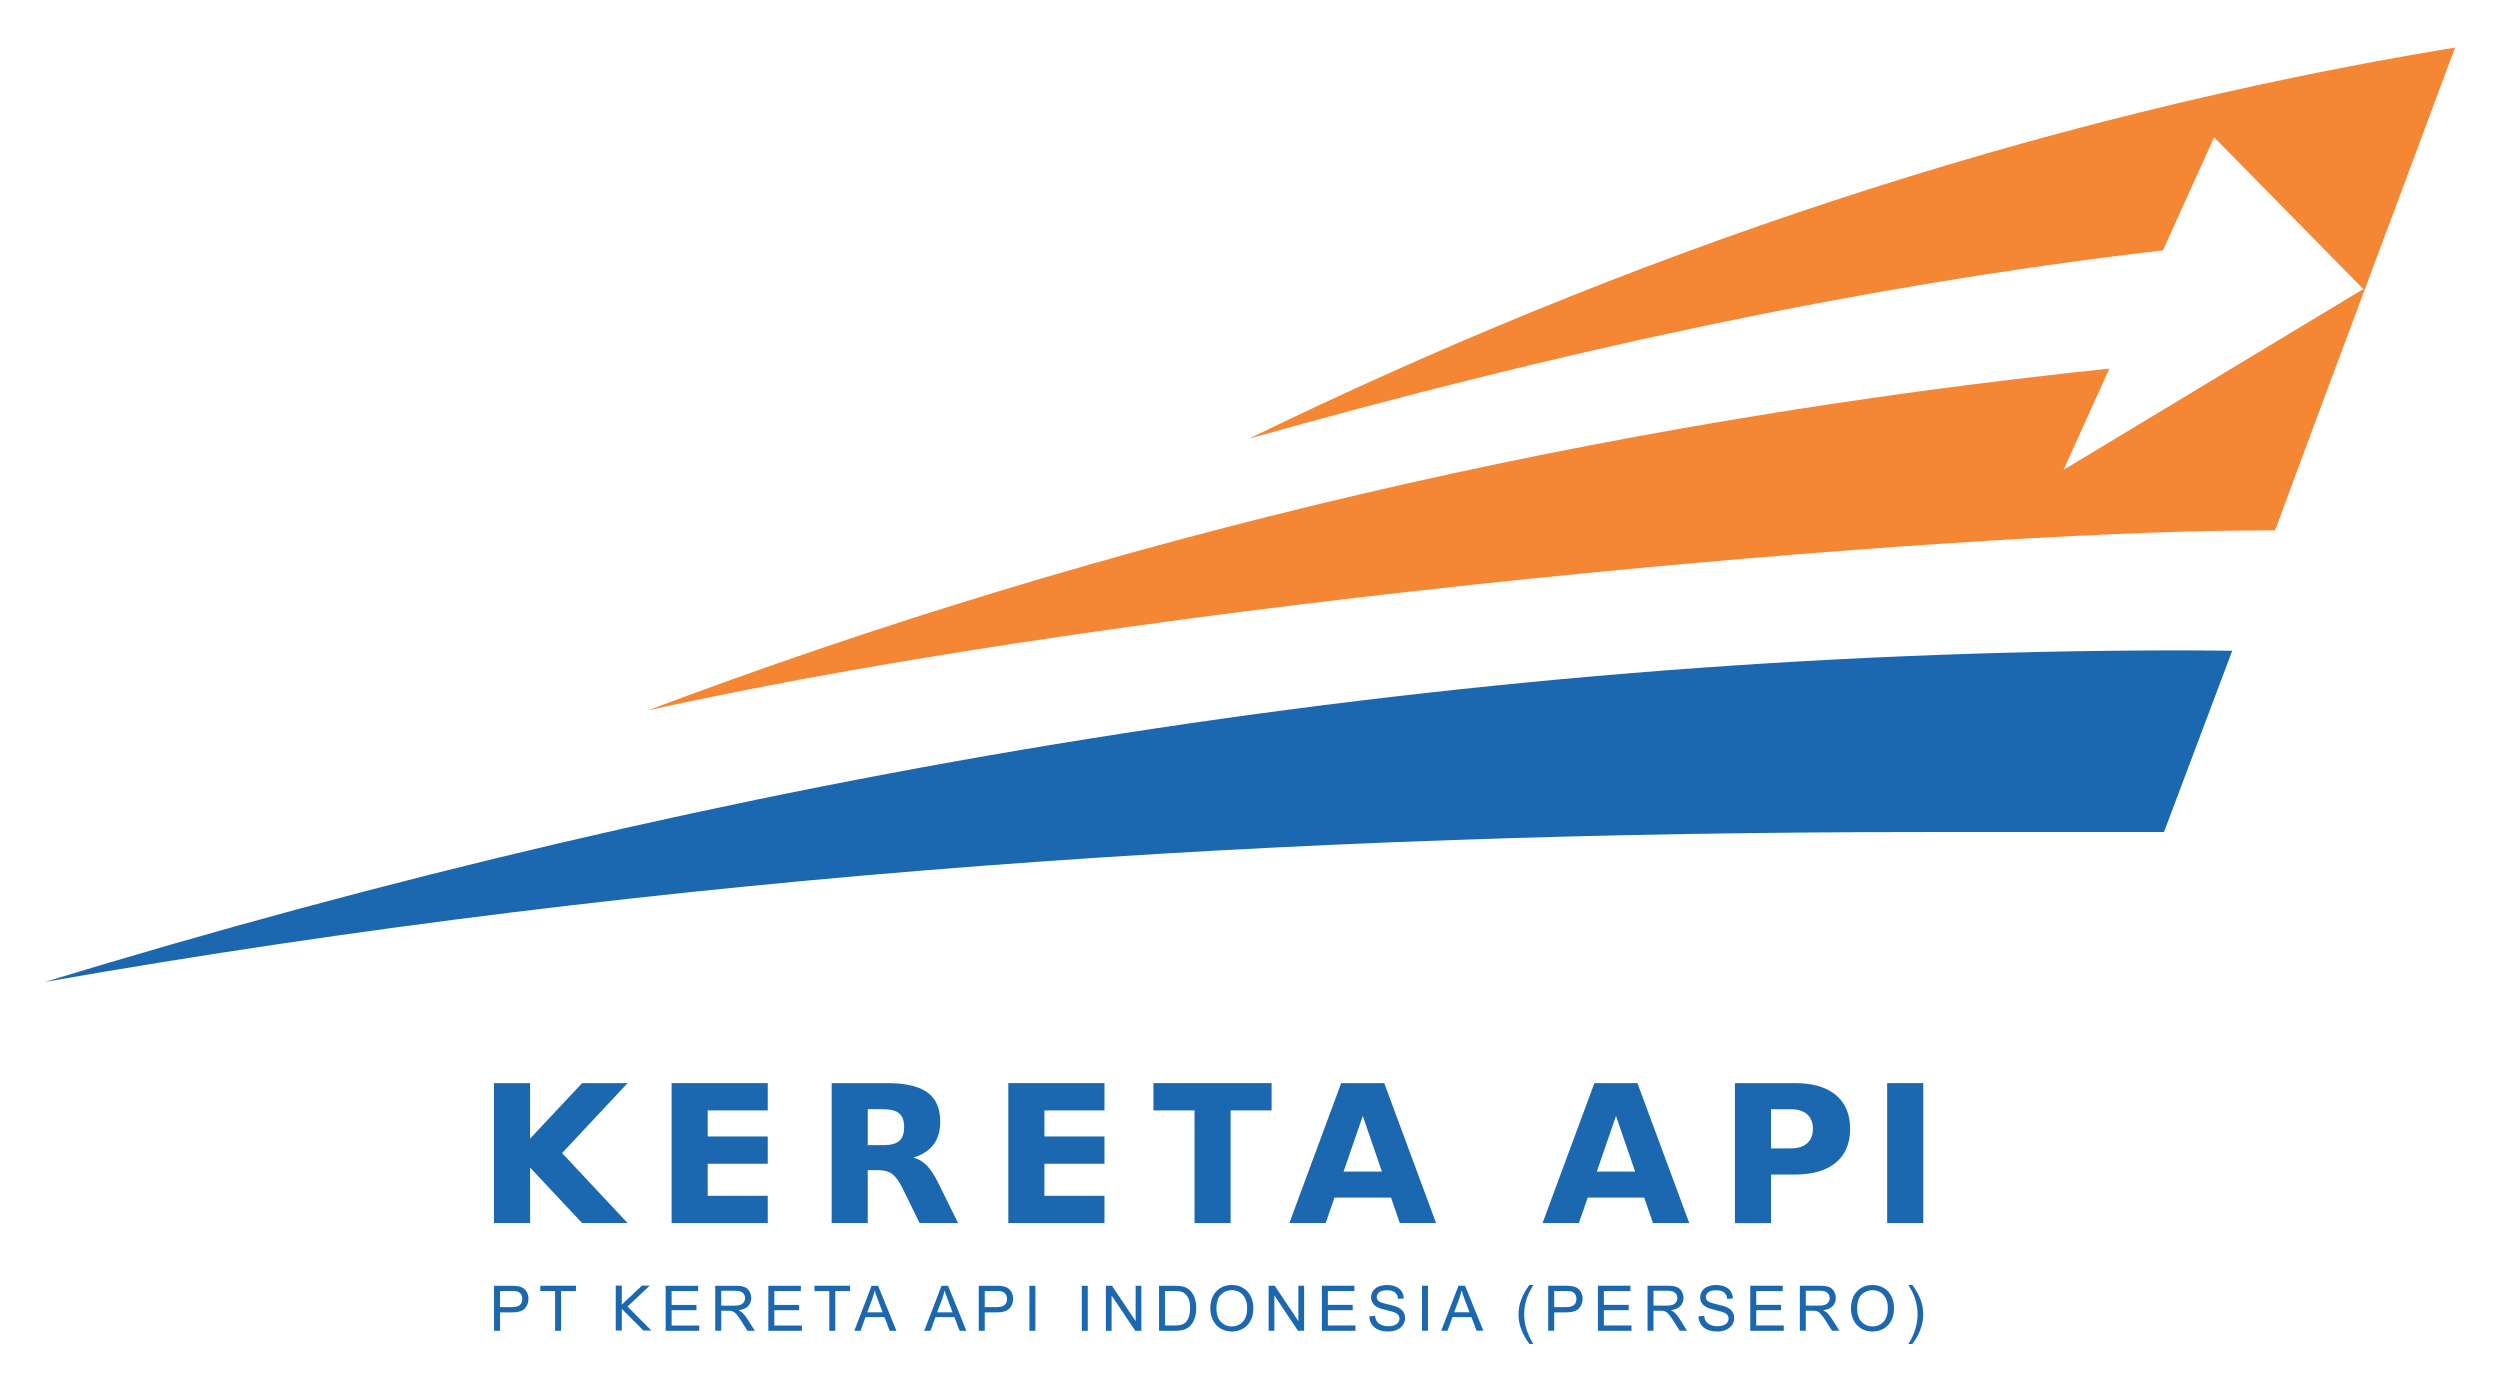
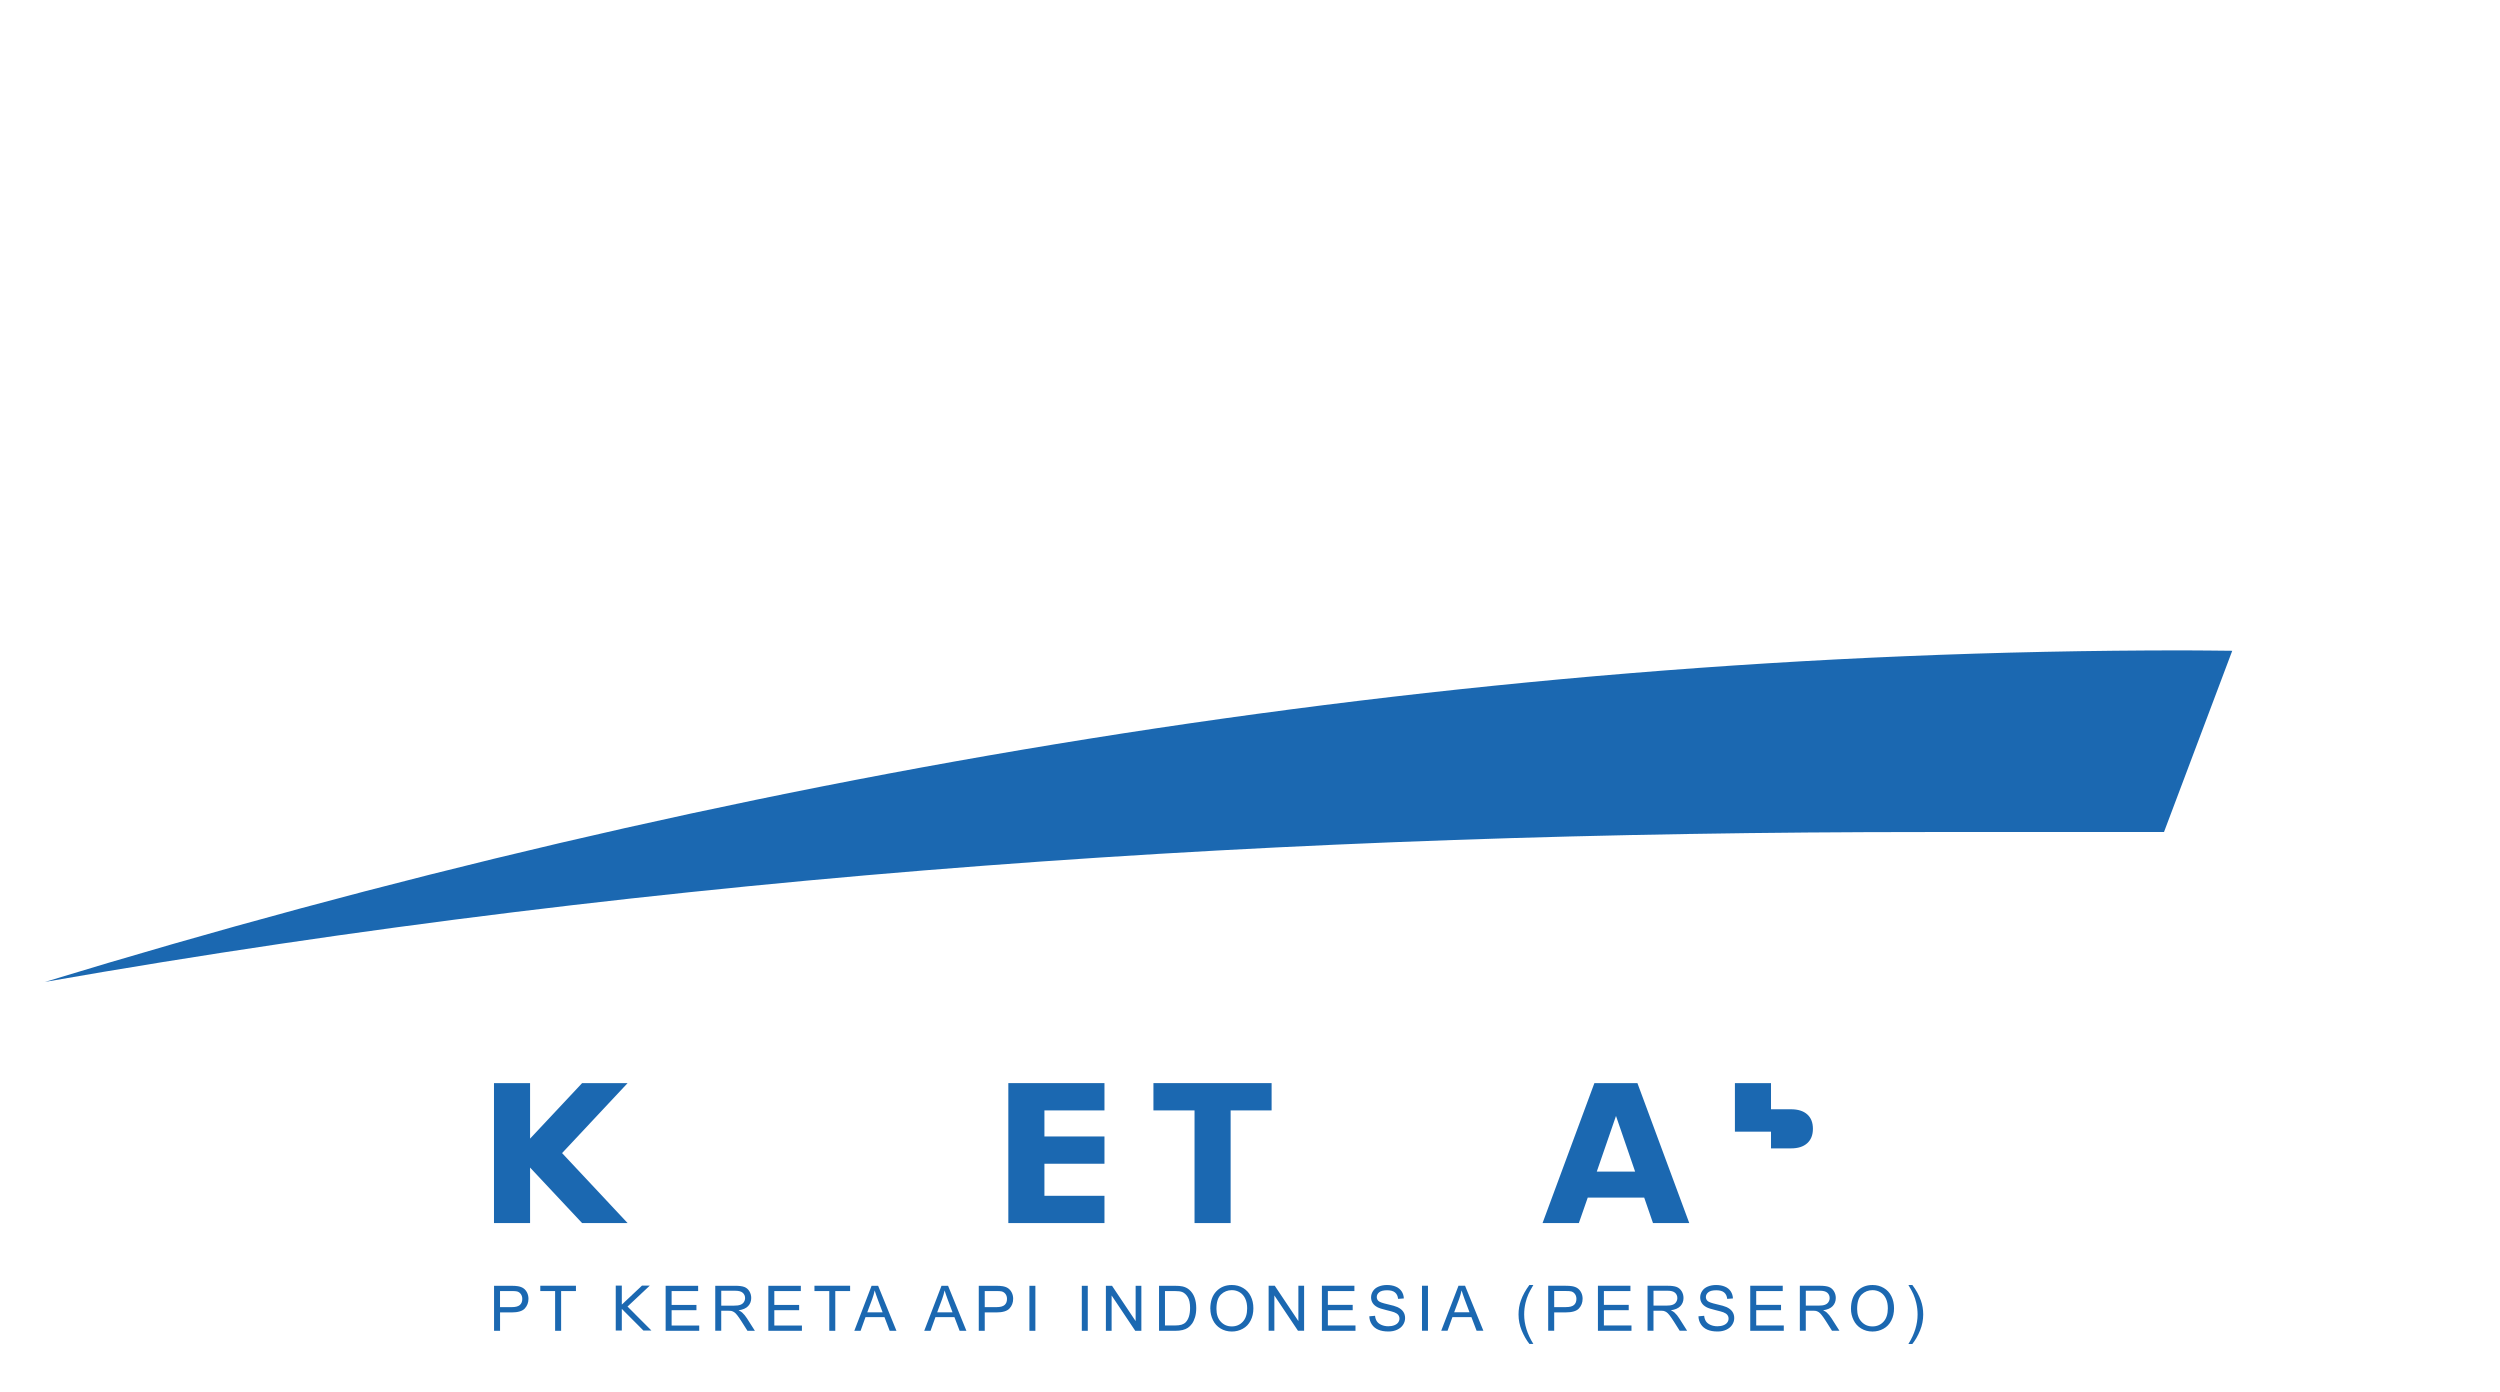
<svg xmlns="http://www.w3.org/2000/svg" xml:space="preserve" width="80.772mm" height="44.958mm" style="shape-rendering:geometricPrecision; text-rendering:geometricPrecision; image-rendering:optimizeQuality; fill-rule:evenodd; clip-rule:evenodd" viewBox="0 0 80.772 44.958">
  <defs>
    <style type="text/css">
   
    .fil1 {fill:#1B68B1}
    .fil0 {fill:#F58634}
    .fil2 {fill:#1B68B1;fill-rule:nonzero}
   
  </style>
  </defs>
  <g id="Layer_x0020_1">
-     <path class="fil0" d="M73.505 17.135l-0.644 0.005c-0.113,0.001 -0.23,0.001 -0.348,0.001 -9.324,0.055 -35.116,2.168 -51.587,5.812 14.919,-5.618 30.753,-9.328 47.226,-11.044l-1.481 3.272 5.38 -3.246 0 0 4.304 -2.596 -1.262 -1.284c-1.18,-1.201 -2.453,-2.496 -3.557,-3.619l-1.653 3.652c-10.115,1.176 -19.983,3.394 -29.538,6.088 12.106,-5.895 25.201,-10.377 38.976,-12.64 -1.935,5.216 -3.885,10.363 -5.816,15.6z" />
    <path class="fil1" d="M70.553 21.013c0.523,0 1.045,0.009 1.568,0.013l-2.205 5.856 -7.692 0c-20.452,0 -40.55,1.295 -60.772,4.843 21.836,-6.664 45.043,-10.712 69.102,-10.712l-0 0z" />
    <g id="_220323640">
      <g>
        <path id="_220324360" class="fil2" d="M15.96 34.994l1.166 0 0 1.794 1.681 -1.794 1.47 0 -2.117 2.261 2.117 2.261c-0.49,0 -0.98,0 -1.47,0l-0.526 -0.561 -1.155 -1.233 0 1.793 -1.166 0 0 -2.261 0 -2.261z" />
-         <polygon id="_220324288" class="fil2" points="21.699,34.994 24.805,34.994 24.805,35.876 22.865,35.876 22.865,36.718 24.805,36.718 24.805,37.599 22.865,37.599 22.865,38.635 24.805,38.635 24.805,39.516 21.699,39.516 " />
-         <path id="_220324216" class="fil2" d="M28.527 37c0.244,0 0.42,-0.046 0.525,-0.137 0.107,-0.091 0.159,-0.241 0.159,-0.449 0,-0.205 -0.053,-0.353 -0.159,-0.442 -0.105,-0.089 -0.281,-0.134 -0.525,-0.134l-0.491 0 0 1.161 0.491 0zm-0.491 0.805l0 1.711 -1.166 0 0 -4.522 1.782 0c0.596,0 1.033,0.1 1.31,0.3 0.278,0.2 0.416,0.516 0.416,0.948 0,0.299 -0.072,0.545 -0.216,0.736 -0.145,0.192 -0.363,0.334 -0.653,0.424 0.159,0.037 0.303,0.119 0.429,0.247 0.126,0.128 0.253,0.323 0.382,0.583l0.634 1.284c-0.414,0 -0.829,0 -1.243,0l-0.551 -1.124c-0.111,-0.225 -0.223,-0.38 -0.338,-0.463 -0.114,-0.083 -0.266,-0.124 -0.456,-0.124l-0.33 0z" />
        <polygon id="_220324144" class="fil2" points="37.266,34.994 41.084,34.994 41.084,35.876 39.76,35.876 39.76,39.516 38.594,39.516 38.594,35.876 37.266,35.876 " />
-         <path id="_220324072" class="fil2" d="M44.941 38.693l-1.824 0 -0.287 0.823 -1.173 0 1.675 -4.522 1.391 0 1.675 4.522 -1.172 0 -0.284 -0.823zm-1.533 -0.839l1.24 0 -0.618 -1.799 -0.621 1.799z" />
        <path id="_220324000" class="fil2" d="M53.122 38.693l-1.824 0 -0.287 0.823 -1.173 0 1.675 -4.522 1.39 0 1.675 4.522 -1.172 0 -0.284 -0.823zm-1.533 -0.839l1.24 0 -0.618 -1.799 -0.621 1.799z" />
-         <path id="_220323904" class="fil2" d="M56.053 34.994l1.935 0c0.576,0 1.018,0.128 1.325,0.384 0.308,0.256 0.462,0.62 0.462,1.092 0,0.473 -0.154,0.839 -0.462,1.094 -0.308,0.256 -0.75,0.384 -1.325,0.384l-0.769 0 0 1.569 -1.166 0 0 -4.522zm1.166 0.845l0 1.264 0.645 0c0.227,0 0.401,-0.055 0.524,-0.166 0.123,-0.11 0.185,-0.266 0.185,-0.467 0,-0.203 -0.062,-0.358 -0.185,-0.467 -0.123,-0.109 -0.298,-0.164 -0.524,-0.164l-0.645 0z" />
-         <polygon id="_220323808" class="fil2" points="60.972,34.994 62.139,34.994 62.139,39.516 60.972,39.516 " />
+         <path id="_220323904" class="fil2" d="M56.053 34.994l1.935 0l-0.769 0 0 1.569 -1.166 0 0 -4.522zm1.166 0.845l0 1.264 0.645 0c0.227,0 0.401,-0.055 0.524,-0.166 0.123,-0.11 0.185,-0.266 0.185,-0.467 0,-0.203 -0.062,-0.358 -0.185,-0.467 -0.123,-0.109 -0.298,-0.164 -0.524,-0.164l-0.645 0z" />
        <polygon id="_220323832" class="fil2" points="32.578,34.994 35.684,34.994 35.684,35.876 33.744,35.876 33.744,36.718 35.684,36.718 35.684,37.599 33.744,37.599 33.744,38.635 35.684,38.635 35.684,39.516 32.578,39.516 " />
      </g>
      <g>
        <path id="_220323616" class="fil2" d="M15.962 42.996l0 -1.454 0.549 0c0.097,0 0.17,0.005 0.222,0.014 0.071,0.012 0.131,0.034 0.18,0.068 0.048,0.034 0.087,0.08 0.117,0.14 0.029,0.06 0.044,0.126 0.044,0.198 0,0.123 -0.04,0.228 -0.118,0.313 -0.079,0.086 -0.221,0.128 -0.427,0.128l-0.373 0 0 0.593 -0.193 0zm0.193 -0.764l0.376 0c0.125,0 0.212,-0.023 0.265,-0.069 0.052,-0.046 0.078,-0.111 0.078,-0.196 0,-0.06 -0.015,-0.113 -0.046,-0.156 -0.031,-0.043 -0.071,-0.072 -0.121,-0.086 -0.033,-0.009 -0.092,-0.013 -0.18,-0.013l-0.372 0 0 0.52zm1.78 0.764l0 -1.284 -0.479 0 0 -0.171 1.152 0 0 0.171 -0.479 0 0 1.284 -0.193 0zm3.571 0l0 -1.454 1.05 0 0 0.171 -0.857 0 0 0.447 0.802 0 0 0.171 -0.802 0 0 0.495 0.892 0 0 0.171 -1.085 0zm1.603 0l0 -1.454 0.645 0c0.13,0 0.228,0.013 0.296,0.039 0.067,0.026 0.121,0.072 0.161,0.138 0.04,0.066 0.06,0.139 0.06,0.219 0,0.103 -0.034,0.19 -0.1,0.261 -0.066,0.071 -0.17,0.116 -0.309,0.135 0.051,0.024 0.09,0.049 0.116,0.072 0.056,0.051 0.109,0.116 0.159,0.194l0.252 0.396 -0.24 0 -0.192 -0.303c-0.056,-0.088 -0.102,-0.154 -0.139,-0.201 -0.036,-0.046 -0.069,-0.079 -0.098,-0.097 -0.029,-0.018 -0.058,-0.031 -0.088,-0.039 -0.022,-0.004 -0.057,-0.007 -0.107,-0.007l-0.223 0 0 0.646 -0.193 0zm0.193 -0.812l0.413 0c0.088,0 0.157,-0.009 0.206,-0.028 0.05,-0.018 0.087,-0.047 0.113,-0.087 0.026,-0.04 0.039,-0.083 0.039,-0.13 0,-0.069 -0.025,-0.125 -0.075,-0.17 -0.05,-0.044 -0.128,-0.066 -0.235,-0.066l-0.46 0 0 0.481zm1.522 0.812l0 -1.454 1.05 0 0 0.171 -0.857 0 0 0.447 0.802 0 0 0.171 -0.802 0 0 0.495 0.892 0 0 0.171 -1.085 0zm1.969 0l0 -1.284 -0.479 0 0 -0.171 1.152 0 0 0.171 -0.479 0 0 1.284 -0.193 0zm0.809 0l0.558 -1.454 0.211 0 0.592 1.454 -0.219 0 -0.168 -0.441 -0.613 0 -0.158 0.441 -0.204 0zm0.418 -0.597l0.496 0 -0.152 -0.403c-0.046,-0.123 -0.08,-0.224 -0.104,-0.304 -0.02,0.095 -0.046,0.188 -0.08,0.28l-0.16 0.427zm1.841 0.597l0.558 -1.454 0.212 0 0.592 1.454 -0.219 0 -0.168 -0.441 -0.613 0 -0.158 0.441 -0.204 0zm0.418 -0.597l0.496 0 -0.152 -0.403c-0.046,-0.123 -0.08,-0.224 -0.104,-0.304 -0.02,0.095 -0.047,0.188 -0.08,0.28l-0.16 0.427zm1.344 0.597l0 -1.454 0.549 0c0.096,0 0.17,0.005 0.222,0.014 0.071,0.012 0.131,0.034 0.179,0.068 0.048,0.034 0.087,0.08 0.117,0.14 0.029,0.06 0.044,0.126 0.044,0.198 0,0.123 -0.039,0.228 -0.118,0.313 -0.078,0.086 -0.221,0.128 -0.427,0.128l-0.373 0 0 0.593 -0.193 0zm0.193 -0.764l0.376 0c0.125,0 0.213,-0.023 0.265,-0.069 0.052,-0.046 0.078,-0.111 0.078,-0.196 0,-0.06 -0.015,-0.113 -0.046,-0.156 -0.031,-0.043 -0.072,-0.072 -0.122,-0.086 -0.032,-0.009 -0.092,-0.013 -0.179,-0.013l-0.372 0 0 0.52zm1.443 0.764l0 -1.454 0.193 0 0 1.454 -0.193 0zm1.693 0l0 -1.454 0.193 0 0 1.454 -0.193 0zm0.778 0l0 -1.454 0.198 0 0.763 1.142 0 -1.142 0.185 0 0 1.454 -0.198 0 -0.763 -1.141 0 1.141 -0.185 0zm1.717 0l0 -1.454 0.501 0c0.113,0 0.2,0.007 0.259,0.021 0.083,0.019 0.154,0.054 0.213,0.104 0.077,0.065 0.134,0.148 0.172,0.249 0.038,0.101 0.057,0.216 0.057,0.346 0,0.11 -0.013,0.208 -0.038,0.293 -0.026,0.085 -0.059,0.156 -0.099,0.212 -0.041,0.056 -0.085,0.1 -0.133,0.132 -0.048,0.032 -0.105,0.057 -0.173,0.073 -0.068,0.017 -0.146,0.025 -0.234,0.025l-0.525 0zm0.193 -0.171l0.31 0c0.096,0 0.171,-0.009 0.226,-0.026 0.054,-0.018 0.098,-0.043 0.13,-0.076 0.045,-0.046 0.081,-0.107 0.106,-0.184 0.025,-0.077 0.038,-0.171 0.038,-0.281 0,-0.152 -0.025,-0.269 -0.075,-0.351 -0.05,-0.082 -0.111,-0.137 -0.182,-0.165 -0.051,-0.02 -0.134,-0.03 -0.249,-0.03l-0.305 0 0 1.113zm1.463 -0.537c0,-0.241 0.065,-0.43 0.195,-0.567 0.13,-0.136 0.297,-0.204 0.502,-0.204 0.134,0 0.255,0.032 0.363,0.096 0.108,0.064 0.19,0.153 0.247,0.268 0.057,0.114 0.085,0.244 0.085,0.39 0,0.147 -0.03,0.279 -0.089,0.395 -0.059,0.117 -0.144,0.205 -0.253,0.264 -0.109,0.06 -0.227,0.09 -0.353,0.09 -0.137,0 -0.259,-0.033 -0.367,-0.099 -0.108,-0.066 -0.19,-0.156 -0.245,-0.271 -0.055,-0.114 -0.083,-0.235 -0.083,-0.362zm0.199 0.003c0,0.175 0.047,0.313 0.141,0.413 0.094,0.101 0.212,0.151 0.354,0.151 0.145,0 0.264,-0.051 0.357,-0.152 0.094,-0.102 0.14,-0.246 0.14,-0.433 0,-0.118 -0.02,-0.222 -0.06,-0.309 -0.04,-0.088 -0.098,-0.157 -0.175,-0.205 -0.077,-0.048 -0.164,-0.073 -0.259,-0.073 -0.136,0 -0.253,0.047 -0.351,0.14 -0.098,0.094 -0.147,0.249 -0.147,0.468zm1.686 0.704l0 -1.454 0.198 0 0.763 1.142 0 -1.142 0.185 0 0 1.454 -0.198 0 -0.763 -1.141 0 1.141 -0.185 0zm1.721 0l0 -1.454 1.05 0 0 0.171 -0.857 0 0 0.447 0.802 0 0 0.171 -0.802 0 0 0.495 0.892 0 0 0.171 -1.085 0zm1.536 -0.467l0.181 -0.016c0.008,0.073 0.028,0.133 0.06,0.18 0.031,0.046 0.08,0.085 0.146,0.114 0.066,0.029 0.141,0.044 0.223,0.044 0.074,0 0.138,-0.011 0.194,-0.033 0.056,-0.022 0.098,-0.052 0.125,-0.09 0.027,-0.038 0.041,-0.08 0.041,-0.125 0,-0.045 -0.013,-0.085 -0.04,-0.119 -0.026,-0.034 -0.07,-0.062 -0.131,-0.086 -0.039,-0.015 -0.126,-0.039 -0.259,-0.071 -0.134,-0.032 -0.227,-0.062 -0.281,-0.091 -0.07,-0.037 -0.121,-0.082 -0.155,-0.136 -0.034,-0.054 -0.051,-0.115 -0.051,-0.181 0,-0.074 0.021,-0.142 0.062,-0.206 0.042,-0.064 0.102,-0.112 0.183,-0.145 0.08,-0.033 0.169,-0.05 0.267,-0.05 0.108,0 0.203,0.017 0.285,0.052 0.082,0.034 0.145,0.086 0.19,0.153 0.044,0.067 0.068,0.144 0.071,0.229l-0.185 0.014c-0.01,-0.092 -0.043,-0.161 -0.101,-0.208 -0.057,-0.047 -0.142,-0.07 -0.254,-0.07 -0.116,0 -0.201,0.021 -0.254,0.064 -0.053,0.042 -0.08,0.094 -0.08,0.154 0,0.052 0.019,0.095 0.056,0.129 0.037,0.034 0.134,0.069 0.29,0.104 0.157,0.035 0.264,0.066 0.322,0.093 0.084,0.039 0.147,0.088 0.187,0.148 0.04,0.059 0.06,0.128 0.06,0.206 0,0.078 -0.022,0.15 -0.066,0.218 -0.044,0.068 -0.108,0.121 -0.191,0.159 -0.083,0.038 -0.176,0.057 -0.28,0.057 -0.131,0 -0.241,-0.019 -0.33,-0.058 -0.089,-0.038 -0.159,-0.096 -0.209,-0.173 -0.051,-0.077 -0.077,-0.164 -0.08,-0.261zm1.698 0.467l0 -1.454 0.193 0 0 1.454 -0.193 0zm0.621 0l0.558 -1.454 0.212 0 0.592 1.454 -0.219 0 -0.168 -0.441 -0.613 0 -0.158 0.441 -0.204 0zm0.418 -0.597l0.496 0 -0.152 -0.403c-0.046,-0.123 -0.08,-0.224 -0.104,-0.304 -0.02,0.095 -0.047,0.188 -0.08,0.28l-0.16 0.427zm2.432 1.024c-0.098,-0.124 -0.181,-0.27 -0.25,-0.436 -0.068,-0.166 -0.102,-0.339 -0.102,-0.518 0,-0.157 0.025,-0.308 0.076,-0.452 0.059,-0.167 0.151,-0.334 0.275,-0.5l0.128 0c-0.08,0.137 -0.133,0.235 -0.159,0.294 -0.04,0.091 -0.072,0.186 -0.095,0.285 -0.028,0.124 -0.043,0.248 -0.043,0.373 0,0.318 0.099,0.635 0.297,0.953l-0.128 0zm0.606 -0.427l0 -1.454 0.549 0c0.097,0 0.17,0.005 0.222,0.014 0.071,0.012 0.132,0.034 0.18,0.068 0.048,0.034 0.087,0.08 0.117,0.14 0.029,0.06 0.044,0.126 0.044,0.198 0,0.123 -0.04,0.228 -0.118,0.313 -0.079,0.086 -0.221,0.128 -0.427,0.128l-0.373 0 0 0.593 -0.193 0zm0.193 -0.764l0.376 0c0.125,0 0.212,-0.023 0.265,-0.069 0.052,-0.046 0.078,-0.111 0.078,-0.196 0,-0.06 -0.015,-0.113 -0.046,-0.156 -0.031,-0.043 -0.071,-0.072 -0.121,-0.086 -0.033,-0.009 -0.092,-0.013 -0.179,-0.013l-0.372 0 0 0.52zm1.414 0.764l0 -1.454 1.05 0 0 0.171 -0.857 0 0 0.447 0.802 0 0 0.171 -0.802 0 0 0.495 0.891 0 0 0.171 -1.085 0zm1.603 0l0 -1.454 0.644 0c0.13,0 0.228,0.013 0.296,0.039 0.067,0.026 0.121,0.072 0.162,0.138 0.04,0.066 0.06,0.139 0.06,0.219 0,0.103 -0.034,0.19 -0.1,0.261 -0.067,0.071 -0.17,0.116 -0.309,0.135 0.051,0.024 0.09,0.049 0.116,0.072 0.056,0.051 0.11,0.116 0.159,0.194l0.251 0.396 -0.24 0 -0.192 -0.303c-0.056,-0.088 -0.102,-0.154 -0.139,-0.201 -0.036,-0.046 -0.069,-0.079 -0.098,-0.097 -0.028,-0.018 -0.058,-0.031 -0.088,-0.039 -0.022,-0.004 -0.057,-0.007 -0.107,-0.007l-0.223 0 0 0.646 -0.193 0zm0.193 -0.812l0.413 0c0.088,0 0.156,-0.009 0.206,-0.028 0.05,-0.018 0.087,-0.047 0.112,-0.087 0.026,-0.04 0.039,-0.083 0.039,-0.13 0,-0.069 -0.025,-0.125 -0.074,-0.17 -0.05,-0.044 -0.129,-0.066 -0.236,-0.066l-0.46 0 0 0.481zm1.455 0.345l0.181 -0.016c0.009,0.073 0.028,0.133 0.06,0.18 0.031,0.046 0.08,0.085 0.146,0.114 0.066,0.029 0.14,0.044 0.223,0.044 0.073,0 0.138,-0.011 0.194,-0.033 0.056,-0.022 0.098,-0.052 0.125,-0.09 0.028,-0.038 0.041,-0.08 0.041,-0.125 0,-0.045 -0.013,-0.085 -0.04,-0.119 -0.026,-0.034 -0.07,-0.062 -0.131,-0.086 -0.039,-0.015 -0.125,-0.039 -0.259,-0.071 -0.134,-0.032 -0.227,-0.062 -0.281,-0.091 -0.07,-0.037 -0.121,-0.082 -0.155,-0.136 -0.034,-0.054 -0.051,-0.115 -0.051,-0.181 0,-0.074 0.021,-0.142 0.063,-0.206 0.042,-0.064 0.102,-0.112 0.182,-0.145 0.08,-0.033 0.169,-0.05 0.267,-0.05 0.108,0 0.203,0.017 0.285,0.052 0.083,0.034 0.146,0.086 0.19,0.153 0.044,0.067 0.068,0.144 0.071,0.229l-0.185 0.014c-0.01,-0.092 -0.043,-0.161 -0.1,-0.208 -0.057,-0.047 -0.142,-0.07 -0.254,-0.07 -0.117,0 -0.202,0.021 -0.255,0.064 -0.053,0.042 -0.08,0.094 -0.08,0.154 0,0.052 0.019,0.095 0.057,0.129 0.037,0.034 0.134,0.069 0.29,0.104 0.156,0.035 0.264,0.066 0.322,0.093 0.084,0.039 0.147,0.088 0.187,0.148 0.04,0.059 0.06,0.128 0.06,0.206 0,0.078 -0.022,0.15 -0.067,0.218 -0.044,0.068 -0.108,0.121 -0.19,0.159 -0.083,0.038 -0.176,0.057 -0.28,0.057 -0.131,0 -0.241,-0.019 -0.33,-0.058 -0.089,-0.038 -0.159,-0.096 -0.209,-0.173 -0.051,-0.077 -0.077,-0.164 -0.08,-0.261zm1.67 0.467l0 -1.454 1.05 0 0 0.171 -0.857 0 0 0.447 0.802 0 0 0.171 -0.802 0 0 0.495 0.891 0 0 0.171 -1.085 0zm1.603 0l0 -1.454 0.644 0c0.13,0 0.228,0.013 0.296,0.039 0.067,0.026 0.121,0.072 0.161,0.138 0.04,0.066 0.06,0.139 0.06,0.219 0,0.103 -0.034,0.19 -0.1,0.261 -0.067,0.071 -0.17,0.116 -0.309,0.135 0.051,0.024 0.089,0.049 0.116,0.072 0.056,0.051 0.11,0.116 0.159,0.194l0.252 0.396 -0.24 0 -0.192 -0.303c-0.056,-0.088 -0.102,-0.154 -0.139,-0.201 -0.037,-0.046 -0.069,-0.079 -0.098,-0.097 -0.028,-0.018 -0.058,-0.031 -0.088,-0.039 -0.022,-0.004 -0.057,-0.007 -0.107,-0.007l-0.223 0 0 0.646 -0.193 0zm0.193 -0.812l0.413 0c0.088,0 0.156,-0.009 0.206,-0.028 0.049,-0.018 0.087,-0.047 0.112,-0.087 0.026,-0.04 0.039,-0.083 0.039,-0.13 0,-0.069 -0.025,-0.125 -0.074,-0.17 -0.05,-0.044 -0.129,-0.066 -0.236,-0.066l-0.46 0 0 0.481zm1.459 0.105c0,-0.241 0.065,-0.43 0.195,-0.567 0.13,-0.136 0.297,-0.204 0.502,-0.204 0.135,0 0.255,0.032 0.363,0.096 0.108,0.064 0.19,0.153 0.246,0.268 0.057,0.114 0.085,0.244 0.085,0.39 0,0.147 -0.03,0.279 -0.089,0.395 -0.06,0.117 -0.144,0.205 -0.253,0.264 -0.109,0.06 -0.227,0.09 -0.354,0.09 -0.137,0 -0.259,-0.033 -0.367,-0.099 -0.108,-0.066 -0.19,-0.156 -0.245,-0.271 -0.055,-0.114 -0.083,-0.235 -0.083,-0.362zm0.199 0.003c0,0.175 0.047,0.313 0.141,0.413 0.094,0.101 0.212,0.151 0.354,0.151 0.145,0 0.264,-0.051 0.357,-0.152 0.093,-0.102 0.14,-0.246 0.14,-0.433 0,-0.118 -0.02,-0.222 -0.06,-0.309 -0.04,-0.088 -0.098,-0.157 -0.175,-0.205 -0.077,-0.048 -0.164,-0.073 -0.259,-0.073 -0.136,0 -0.253,0.047 -0.351,0.14 -0.098,0.094 -0.147,0.249 -0.147,0.468zm1.784 1.131l-0.128 0c0.198,-0.317 0.297,-0.635 0.297,-0.953 0,-0.124 -0.014,-0.247 -0.043,-0.37 -0.022,-0.099 -0.054,-0.194 -0.094,-0.286 -0.026,-0.059 -0.079,-0.159 -0.16,-0.297l0.128 0c0.124,0.166 0.216,0.333 0.275,0.5 0.051,0.144 0.076,0.294 0.076,0.452 0,0.178 -0.034,0.351 -0.102,0.518 -0.068,0.167 -0.151,0.312 -0.249,0.436z" />
        <polygon id="_220323688" class="fil2" points="19.894,41.537 20.09,41.537 20.09,42.15 20.741,41.537 20.993,41.537 20.274,42.213 21.045,42.987 20.786,42.987 20.09,42.288 20.09,42.987 19.894,42.987 " />
      </g>
    </g>
  </g>
</svg>